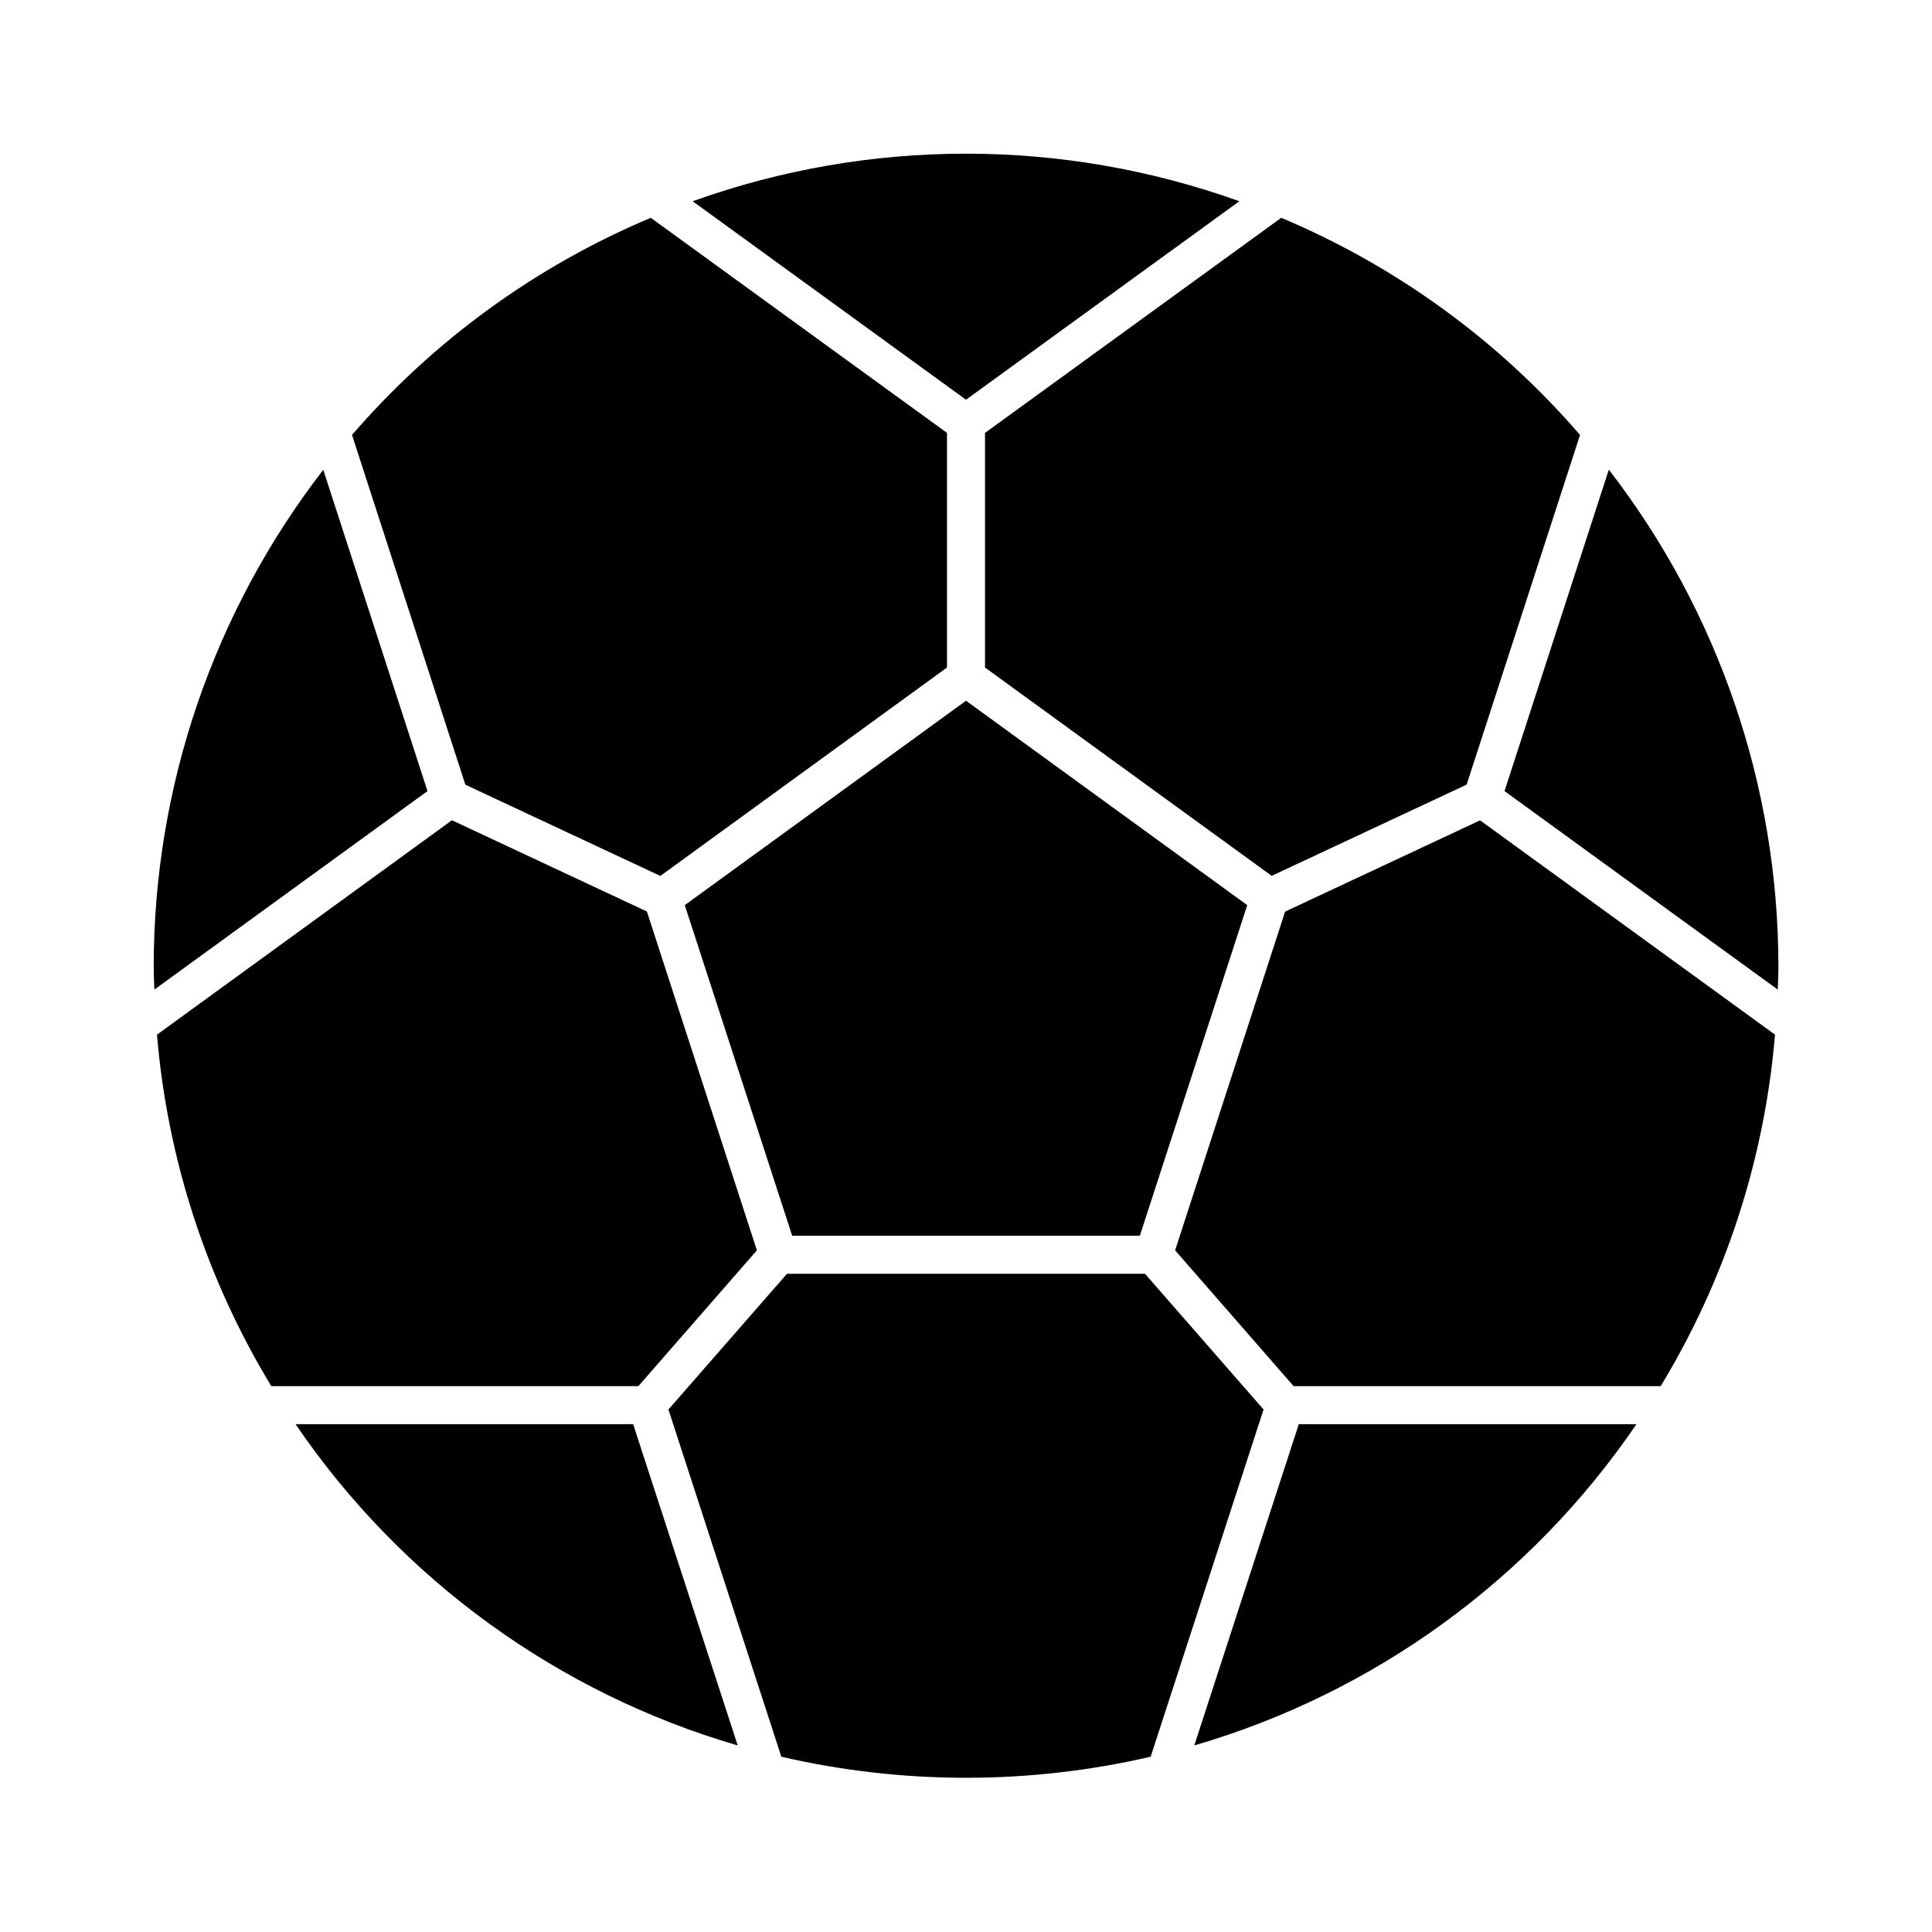
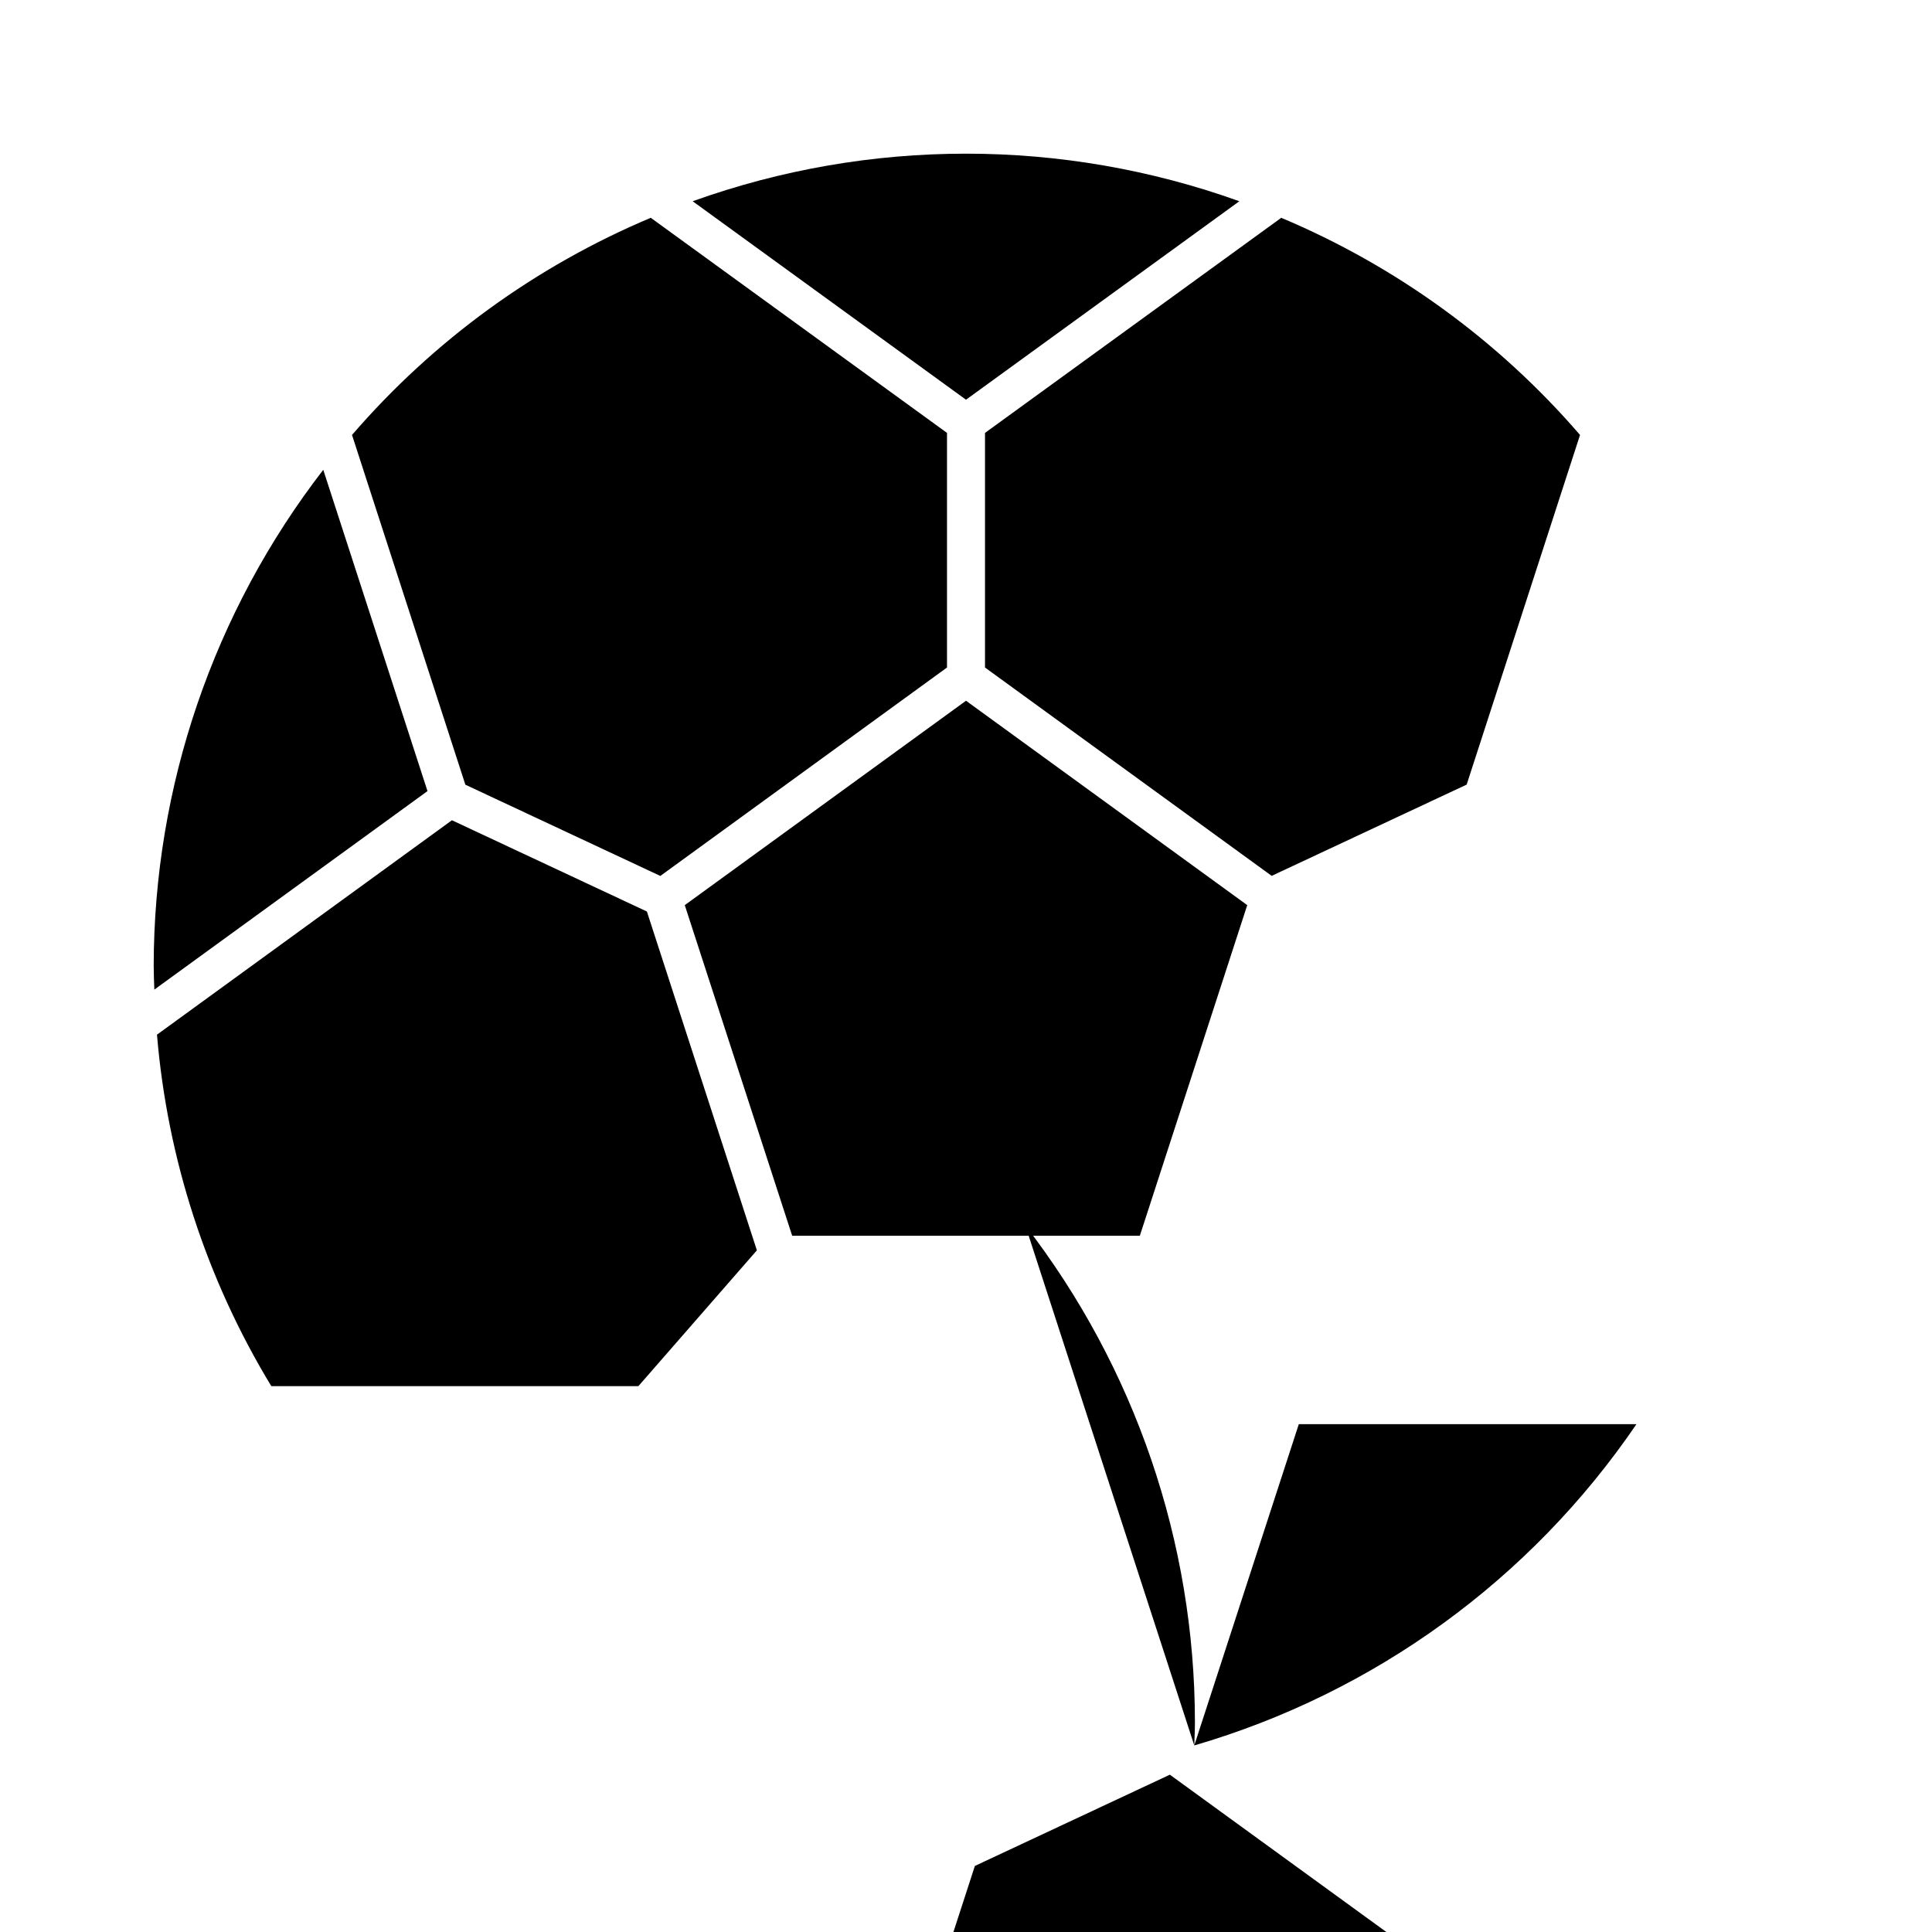
<svg xmlns="http://www.w3.org/2000/svg" fill="#000000" width="800px" height="800px" version="1.1" viewBox="144 144 512 512">
-   <path d="m313.18 511.34h-97.172-0.105-0.004c-17.172-28.293-27.543-60.188-30.301-93.168 0.047-0.031 0.098-0.039 0.137-0.07l78.027-56.727 51.672 24.184 29.148 89.793zm-83.512-242.84c-29.09 37.668-44.891 83.902-44.938 131.5 0 2.098 0.105 4.168 0.172 6.254l72.387-52.605zm37.656 83.449 51.672 24.184 75.969-55.234v-62.176l-78.363-56.902c-0.047-0.035-0.07-0.082-0.117-0.117v0.004c-30.492 12.824-57.602 32.527-79.211 57.574 0 0.047 0.047 0.074 0.059 0.121zm58.148 31.922 28.465 87.621 92.129 0.004 28.465-87.625-74.527-54.168zm146.97-186.54c-46.832-16.809-98.051-16.809-144.88 0l72.438 52.598zm-67.406 123.57 75.973 55.211 51.672-24.184 30-92.523c0-0.047 0.047-0.082 0.059-0.121-21.609-25.051-48.727-44.754-79.223-57.574-0.047 0.031-0.07 0.082-0.117 0.117l-78.363 56.898zm55.461 285.66c47.754-13.93 89.18-44.027 117.18-85.141h-89.48zm82.215-252.91 72.414 52.602c0.066-2.086 0.172-4.152 0.172-6.254v0.004c-0.043-47.605-15.844-93.859-44.941-131.54zm-6.473 7.75-51.672 24.184-29.148 89.77 31.402 35.988h97.176 0.105c17.172-28.297 27.543-60.191 30.297-93.18-0.039-0.023-0.09-0.035-0.133-0.066zm-88.805 120.16h-94.867l-31.426 35.973 29.855 91.809c0 0.066 0 0.137 0.035 0.203h-0.004c32.223 7.449 65.719 7.449 97.941 0 0-0.066 0-0.137 0.035-0.203l29.855-91.809zm-225.11 39.863c28 41.113 69.426 71.211 117.18 85.141l-27.711-85.145z" />
+   <path d="m313.18 511.34h-97.172-0.105-0.004c-17.172-28.293-27.543-60.188-30.301-93.168 0.047-0.031 0.098-0.039 0.137-0.07l78.027-56.727 51.672 24.184 29.148 89.793zm-83.512-242.84c-29.09 37.668-44.891 83.902-44.938 131.5 0 2.098 0.105 4.168 0.172 6.254l72.387-52.605zm37.656 83.449 51.672 24.184 75.969-55.234v-62.176l-78.363-56.902c-0.047-0.035-0.07-0.082-0.117-0.117v0.004c-30.492 12.824-57.602 32.527-79.211 57.574 0 0.047 0.047 0.074 0.059 0.121zm58.148 31.922 28.465 87.621 92.129 0.004 28.465-87.625-74.527-54.168zm146.97-186.54c-46.832-16.809-98.051-16.809-144.88 0l72.438 52.598zm-67.406 123.57 75.973 55.211 51.672-24.184 30-92.523c0-0.047 0.047-0.082 0.059-0.121-21.609-25.051-48.727-44.754-79.223-57.574-0.047 0.031-0.07 0.082-0.117 0.117l-78.363 56.898zm55.461 285.66c47.754-13.93 89.18-44.027 117.18-85.141h-89.48zc0.066-2.086 0.172-4.152 0.172-6.254v0.004c-0.043-47.605-15.844-93.859-44.941-131.54zm-6.473 7.75-51.672 24.184-29.148 89.77 31.402 35.988h97.176 0.105c17.172-28.297 27.543-60.191 30.297-93.18-0.039-0.023-0.09-0.035-0.133-0.066zm-88.805 120.16h-94.867l-31.426 35.973 29.855 91.809c0 0.066 0 0.137 0.035 0.203h-0.004c32.223 7.449 65.719 7.449 97.941 0 0-0.066 0-0.137 0.035-0.203l29.855-91.809zm-225.11 39.863c28 41.113 69.426 71.211 117.18 85.141l-27.711-85.145z" />
</svg>